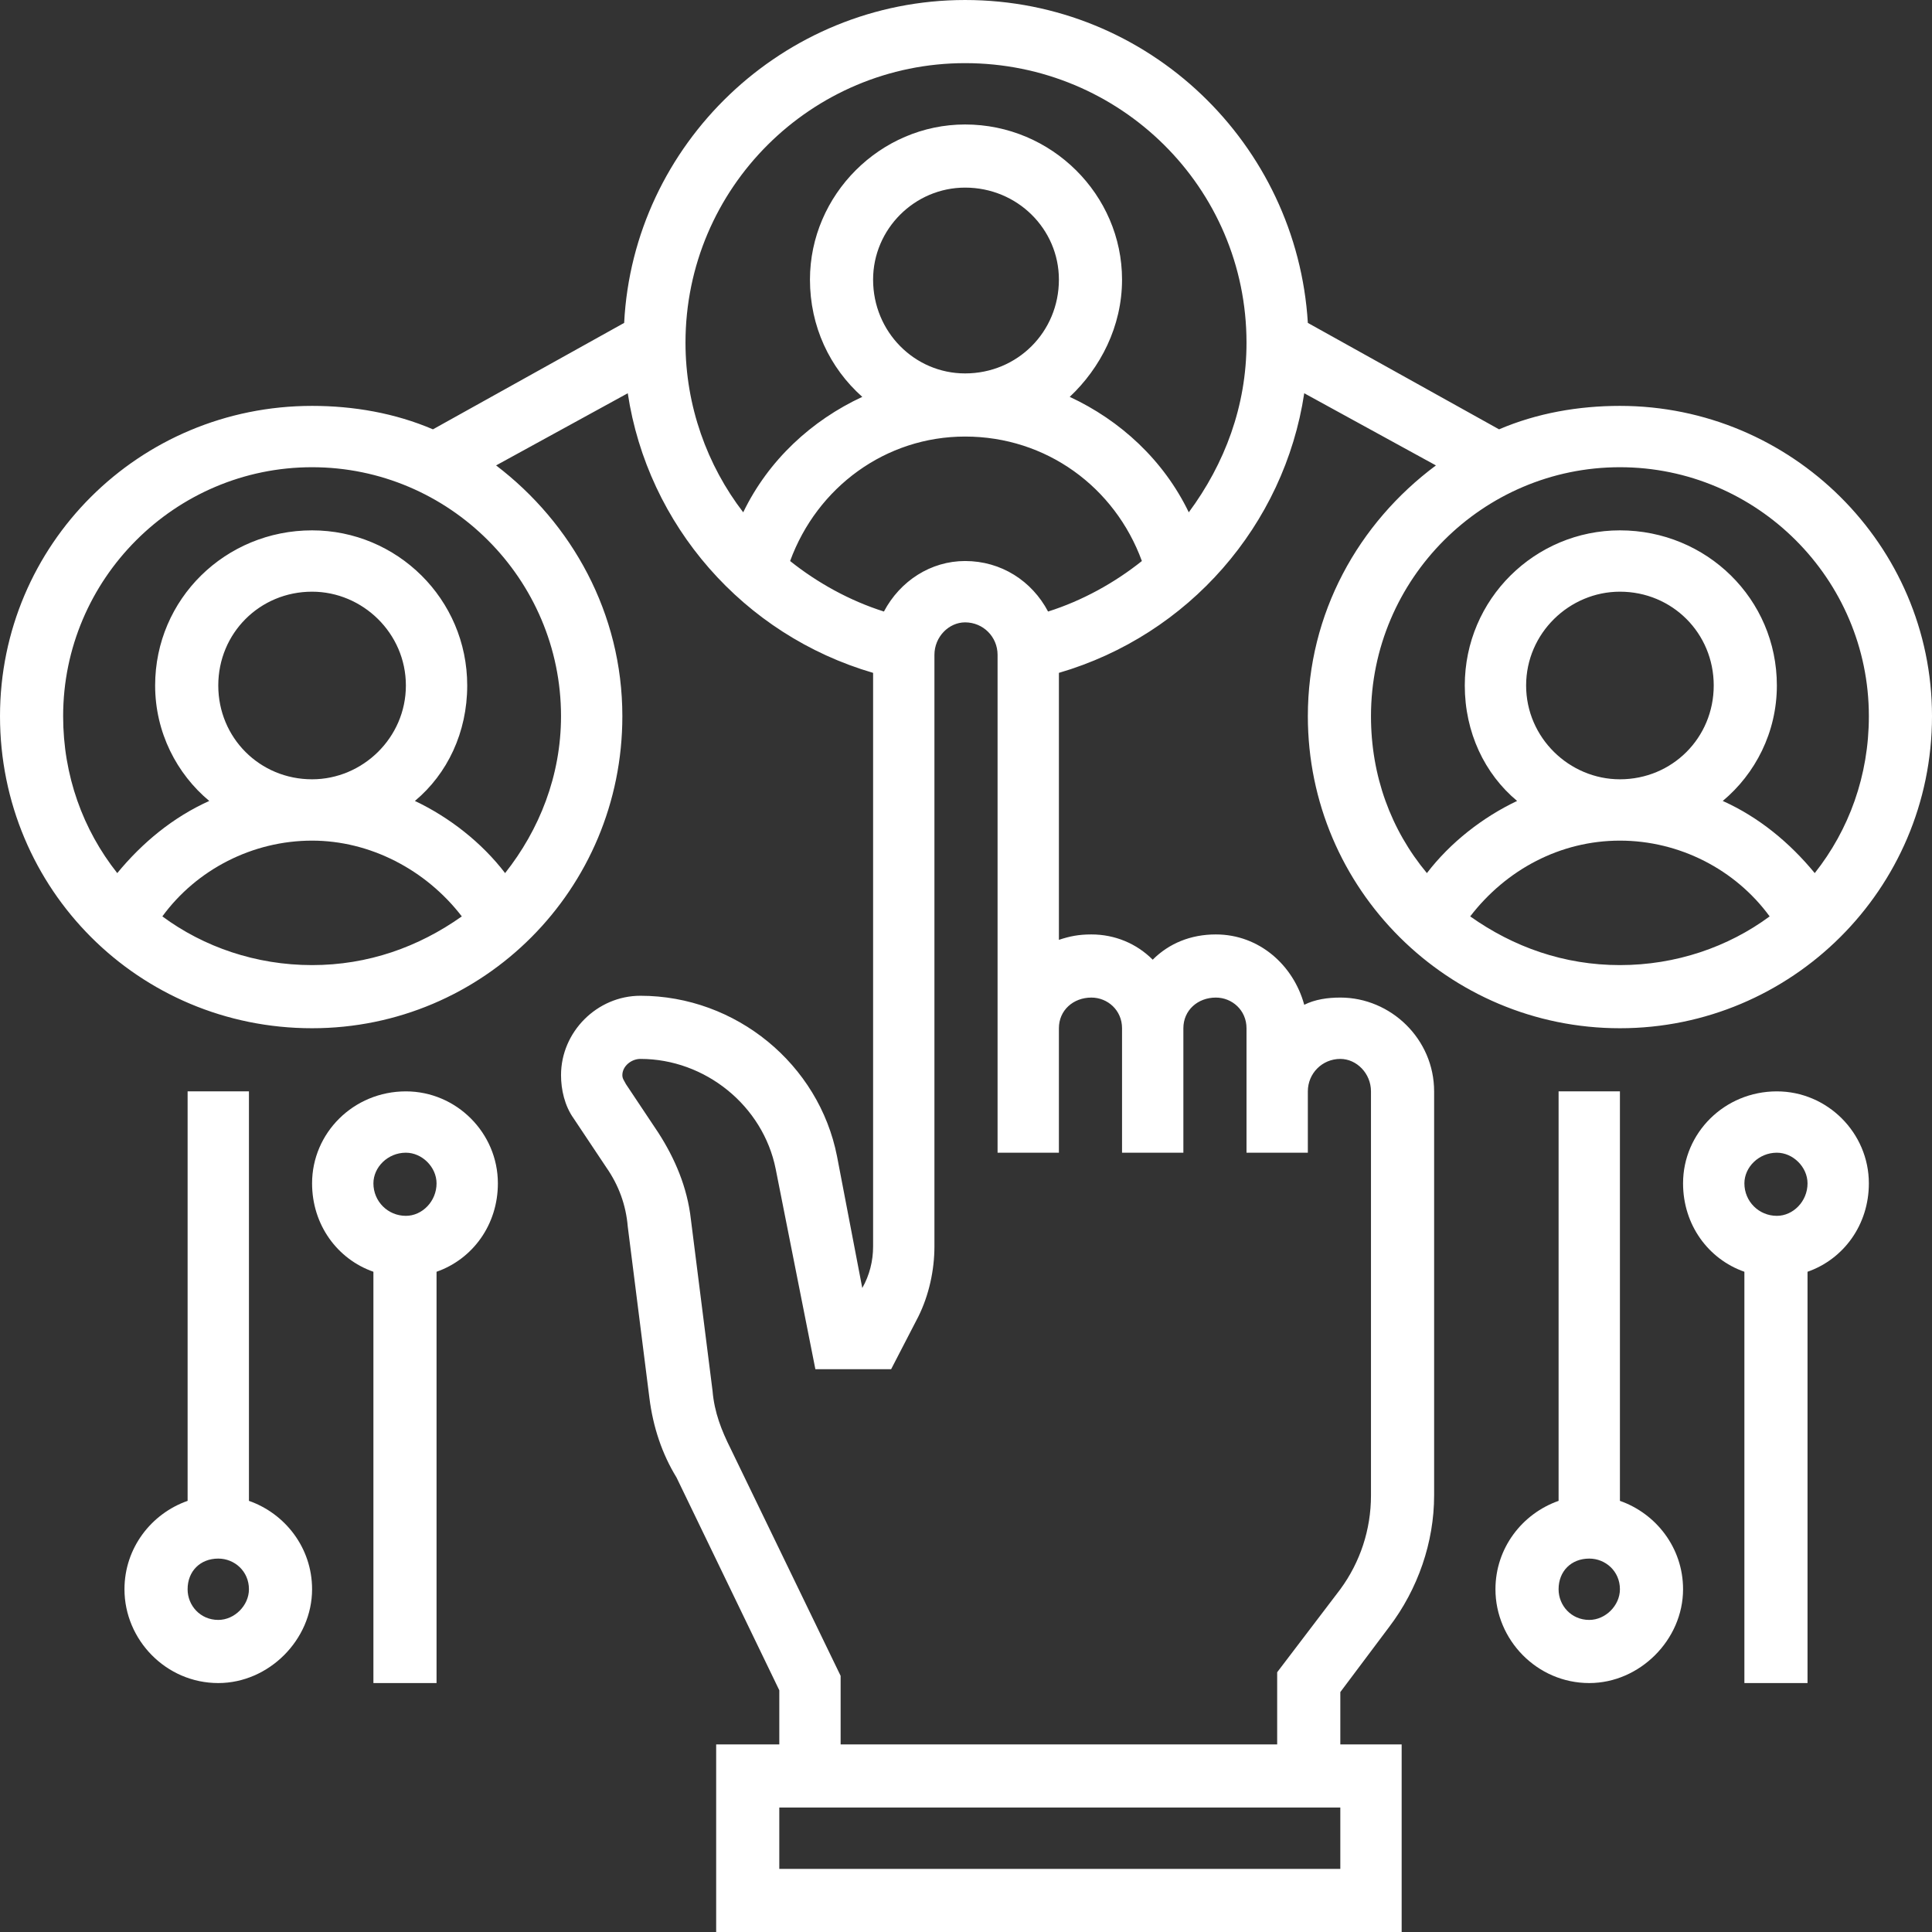
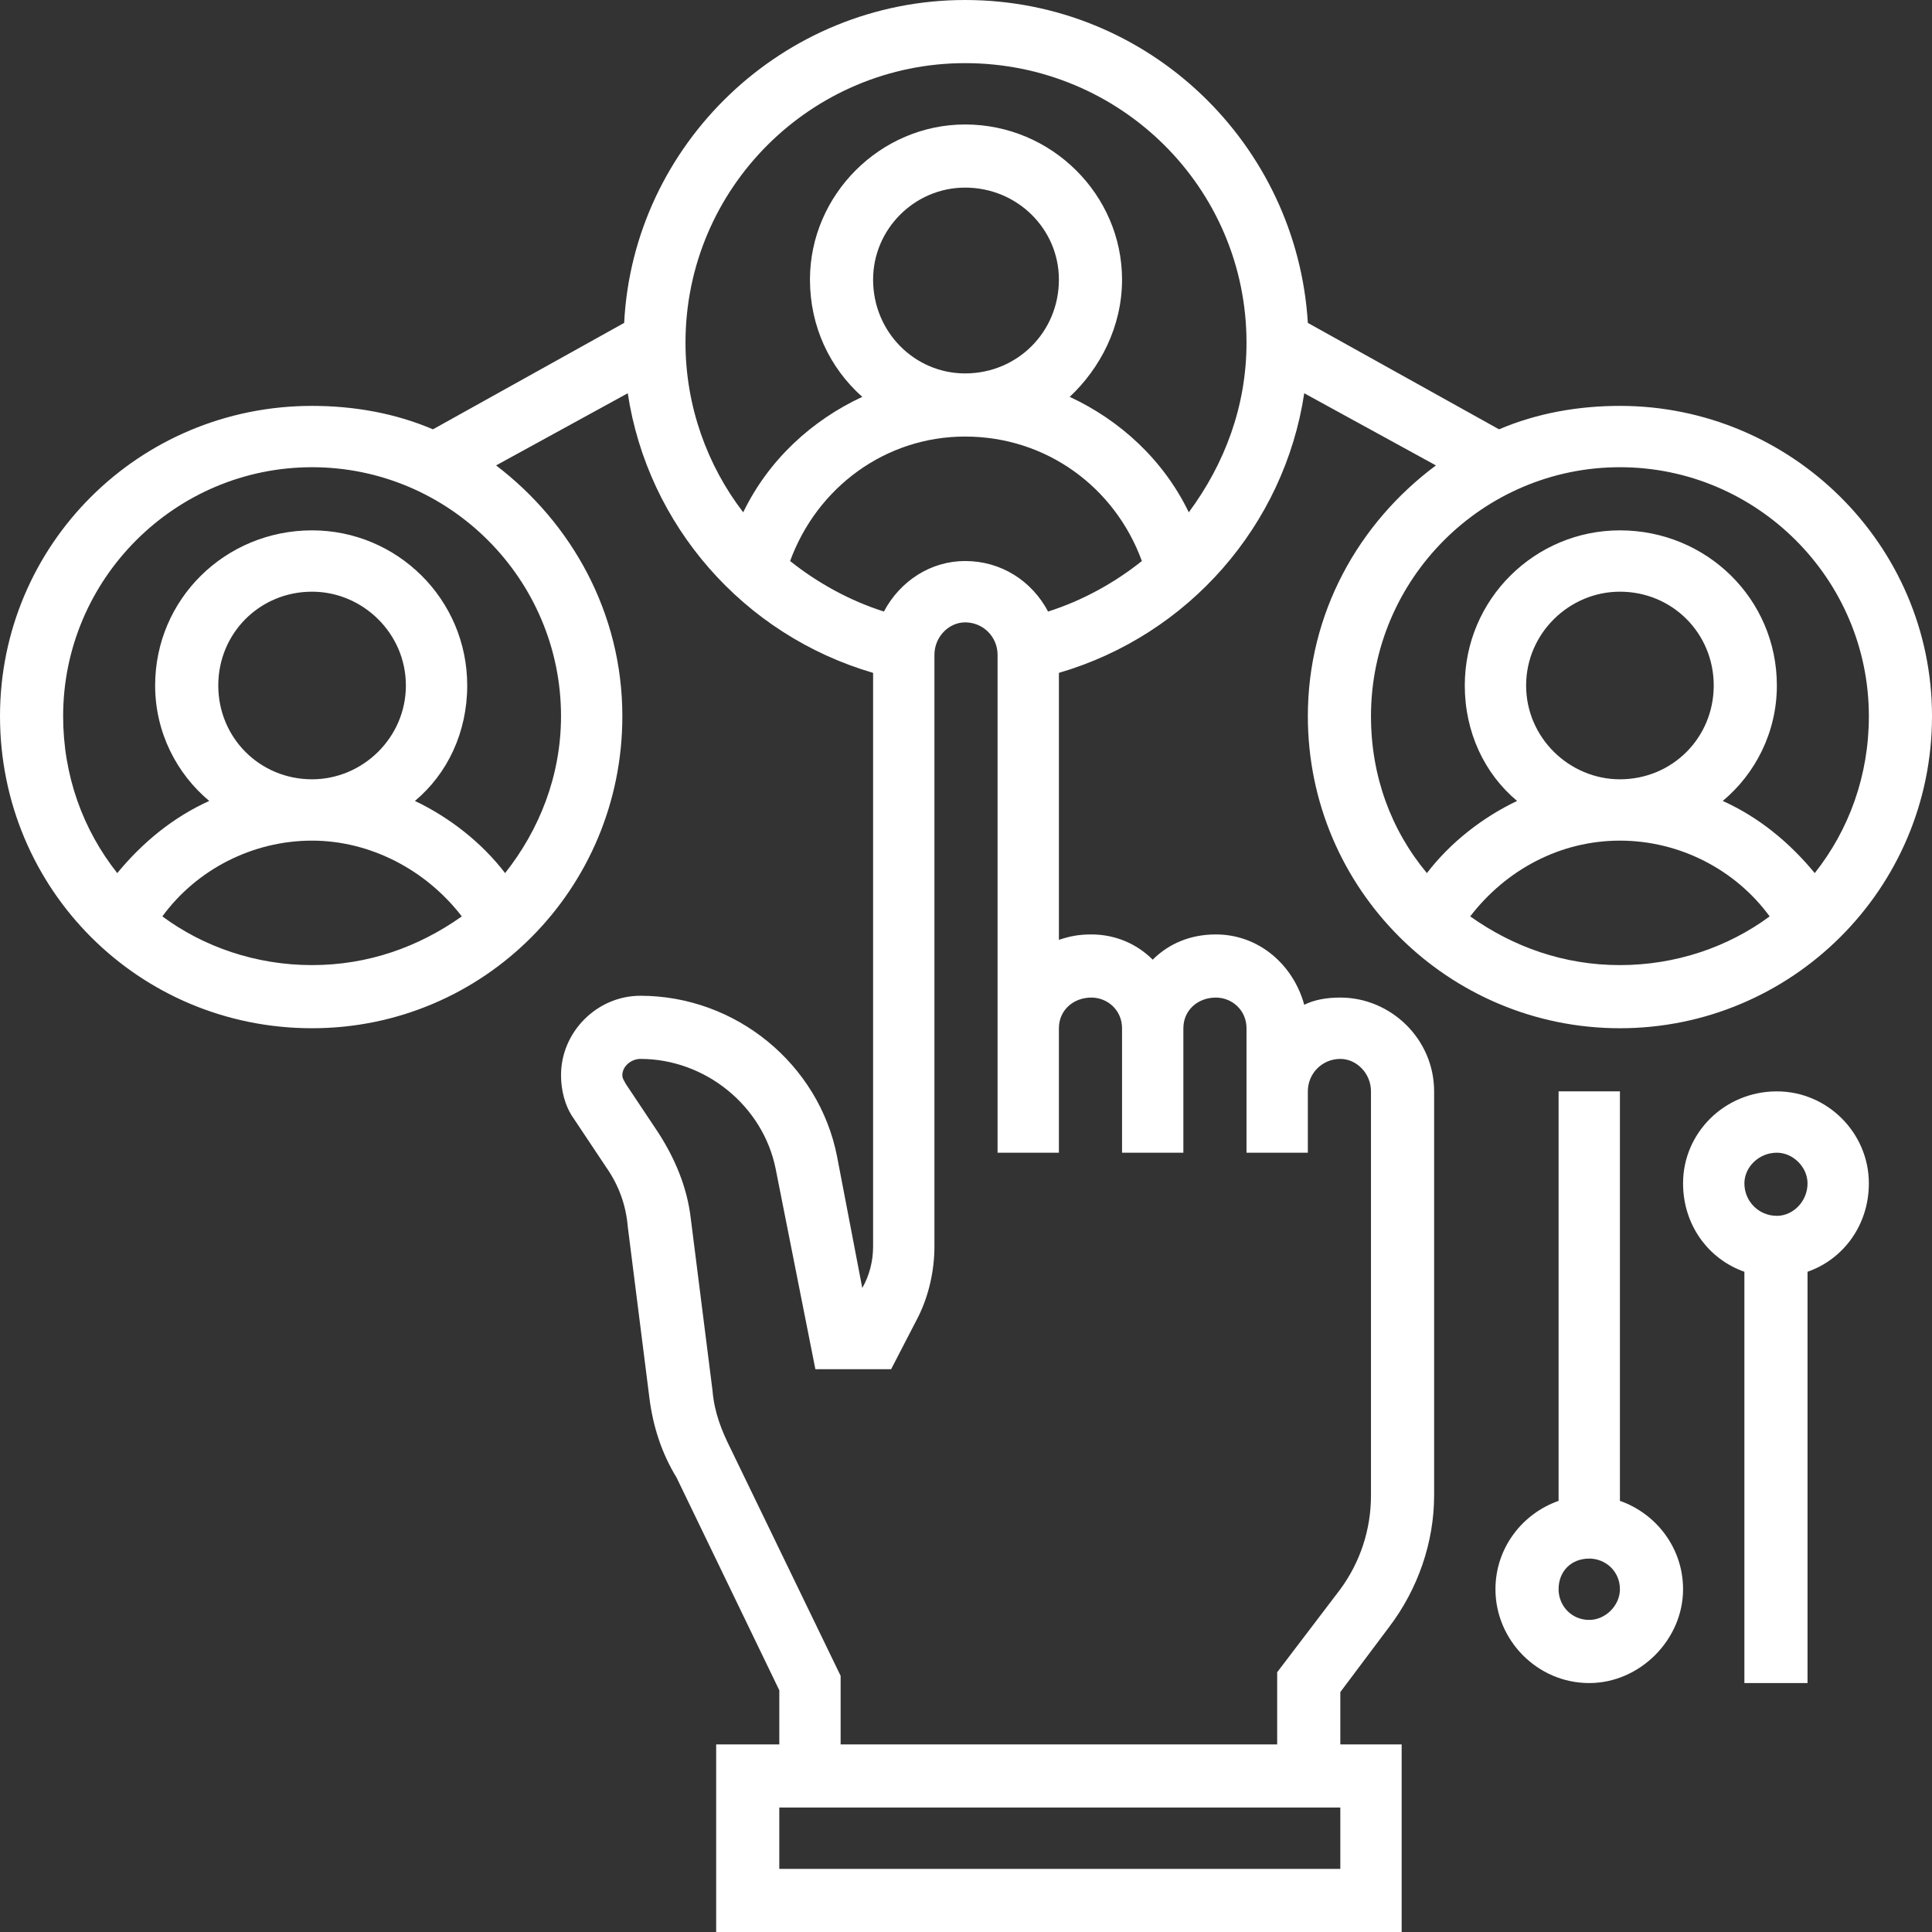
<svg xmlns="http://www.w3.org/2000/svg" xml:space="preserve" width="131.233mm" height="131.233mm" style="shape-rendering:geometricPrecision; text-rendering:geometricPrecision; image-rendering:optimizeQuality; fill-rule:evenodd; clip-rule:evenodd" viewBox="0 0 1071 1071">
  <rect x="0" y="0" width="1071" height="1071" fill="#333333" stroke="none" />
  <defs>
    <style type="text/css">  .fil0 {fill:white}  </style>
  </defs>
  <g id="Слой_x0020_1">
    <g id="_2403714852128">
-       <path class="fil0" d="M138 832l0 -227 -34 0 0 227c-20,7 -35,26 -35,49 0,28 23,52 52,52 28,0 52,-24 52,-52 0,-23 -15,-42 -35,-49zm-17 66c-10,0 -17,-8 -17,-17 0,-10 7,-17 17,-17 9,0 17,7 17,17 0,9 -8,17 -17,17z" />
-       <path class="fil0" d="M225 605c-29,0 -52,23 -52,51 0,23 14,42 34,49l0 228 35 0 0 -228c20,-7 34,-26 34,-49 0,-28 -23,-51 -51,-51zm0 69c-10,0 -18,-8 -18,-18 0,-9 8,-17 18,-17 9,0 17,8 17,17 0,10 -8,18 -17,18z" />
      <path class="fil0" d="M898 832l0 -227 -34 0 0 227c-20,7 -35,26 -35,49 0,28 23,52 52,52 28,0 52,-24 52,-52 0,-23 -15,-42 -35,-49l0 0zm-17 66c-10,0 -17,-8 -17,-17 0,-10 7,-17 17,-17 9,0 17,7 17,17 0,9 -8,17 -17,17z" />
      <path class="fil0" d="M985 605c-29,0 -52,23 -52,51 0,23 14,42 34,49l0 228 35 0 0 -228c20,-7 34,-26 34,-49 0,-28 -23,-51 -51,-51zm0 69c-10,0 -18,-8 -18,-18 0,-9 8,-17 18,-17 9,0 17,8 17,17 0,10 -8,18 -17,18z" />
      <path class="fil0" d="M743 553c-7,0 -14,1 -20,4 -6,-22 -25,-39 -49,-39 -14,0 -26,5 -35,14 -9,-9 -21,-14 -34,-14 -7,0 -12,1 -18,3l0 -148c72,-21 125,-82 136,-155l73 40c-43,32 -71,82 -71,139 0,96 78,173 173,173 95,0 173,-77 173,-173 0,-95 -78,-172 -173,-172 -23,0 -46,4 -67,13l-106 -59c-6,-99 -88,-179 -190,-179 -101,0 -184,80 -189,179l-106 59c-21,-9 -44,-13 -67,-13 -96,0 -173,77 -173,172 0,96 77,173 173,173 95,0 172,-77 172,-173 0,-57 -28,-107 -70,-139l73 -40c11,73 64,134 136,155l0 318c0,8 -2,16 -6,23l-14 -73c-10,-51 -56,-89 -109,-89 -24,0 -44,20 -44,44 0,8 2,17 7,24l18 27c7,10 11,21 12,33l12 95c2,16 7,31 15,44l57 118 0 30 -35 0 0 104 380 0 0 -104 -34 0 0 -29 27 -36c16,-21 25,-47 25,-73l0 -224c0,-29 -24,-52 -52,-52l0 0zm155 -18c-31,0 -59,-10 -83,-27 20,-26 50,-42 83,-42 33,0 64,16 83,42 -23,17 -52,27 -83,27zm-52 -155c0,-29 24,-52 52,-52 29,0 52,23 52,52 0,29 -23,52 -52,52 -28,0 -52,-23 -52,-52zm52 -121c76,0 138,62 138,138 0,33 -11,63 -30,87 -14,-17 -31,-31 -51,-40 18,-15 30,-38 30,-64 0,-48 -39,-86 -87,-86 -47,0 -86,38 -86,86 0,26 11,49 29,64 -19,9 -37,23 -50,40 -20,-24 -31,-54 -31,-87 0,-76 62,-138 138,-138l0 0zm-725 276c-31,0 -60,-10 -83,-27 19,-26 50,-42 83,-42 32,0 63,16 83,42 -24,17 -52,27 -83,27zm-52 -155c0,-29 23,-52 52,-52 28,0 52,23 52,52 0,29 -24,52 -52,52 -29,0 -52,-23 -52,-52zm190 17c0,33 -12,63 -31,87 -13,-17 -31,-31 -50,-40 18,-15 29,-38 29,-64 0,-48 -39,-86 -86,-86 -48,0 -87,38 -87,86 0,26 12,49 30,64 -20,9 -37,23 -51,40 -19,-24 -30,-54 -30,-87 0,-76 62,-138 138,-138 76,0 138,62 138,138l0 0zm69 -207c0,-86 70,-155 155,-155 86,0 156,69 156,155 0,35 -12,67 -32,94 -14,-29 -38,-51 -66,-64 17,-16 29,-39 29,-65 0,-47 -39,-86 -87,-86 -47,0 -86,39 -86,86 0,26 11,49 29,65 -28,13 -52,35 -66,64 -20,-26 -32,-59 -32,-94l0 0zm207 -35c0,29 -23,52 -52,52 -28,0 -51,-23 -51,-52 0,-28 23,-51 51,-51 29,0 52,23 52,51zm-149 156c15,-41 53,-69 97,-69 45,0 83,28 98,69 -15,12 -33,22 -52,28 -9,-17 -26,-28 -46,-28 -19,0 -36,11 -45,28 -19,-6 -37,-16 -52,-28zm305 725l-311 0 0 -34 311 0 0 34zm17 -207c0,19 -6,37 -17,52l-35 46 0 40 -242 0 0 -38 -61 -126c-5,-10 -9,-20 -10,-32l-12 -95c-2,-18 -9,-34 -18,-48l-18 -27c-1,-2 -2,-3 -2,-5 0,-5 5,-9 10,-9 36,0 68,26 75,61l22 111 42 0 15 -29c6,-12 9,-26 9,-39l0 -328c0,-10 8,-18 17,-18 10,0 18,8 18,18l0 207 0 69 34 0 0 -69c0,-10 8,-17 18,-17 9,0 17,7 17,17l0 69 34 0 0 -69c0,-10 8,-17 18,-17 9,0 17,7 17,17l0 35 0 34 34 0 0 -34c0,-10 8,-18 18,-18 9,0 17,8 17,18l0 224z" />
    </g>
  </g>
</svg>